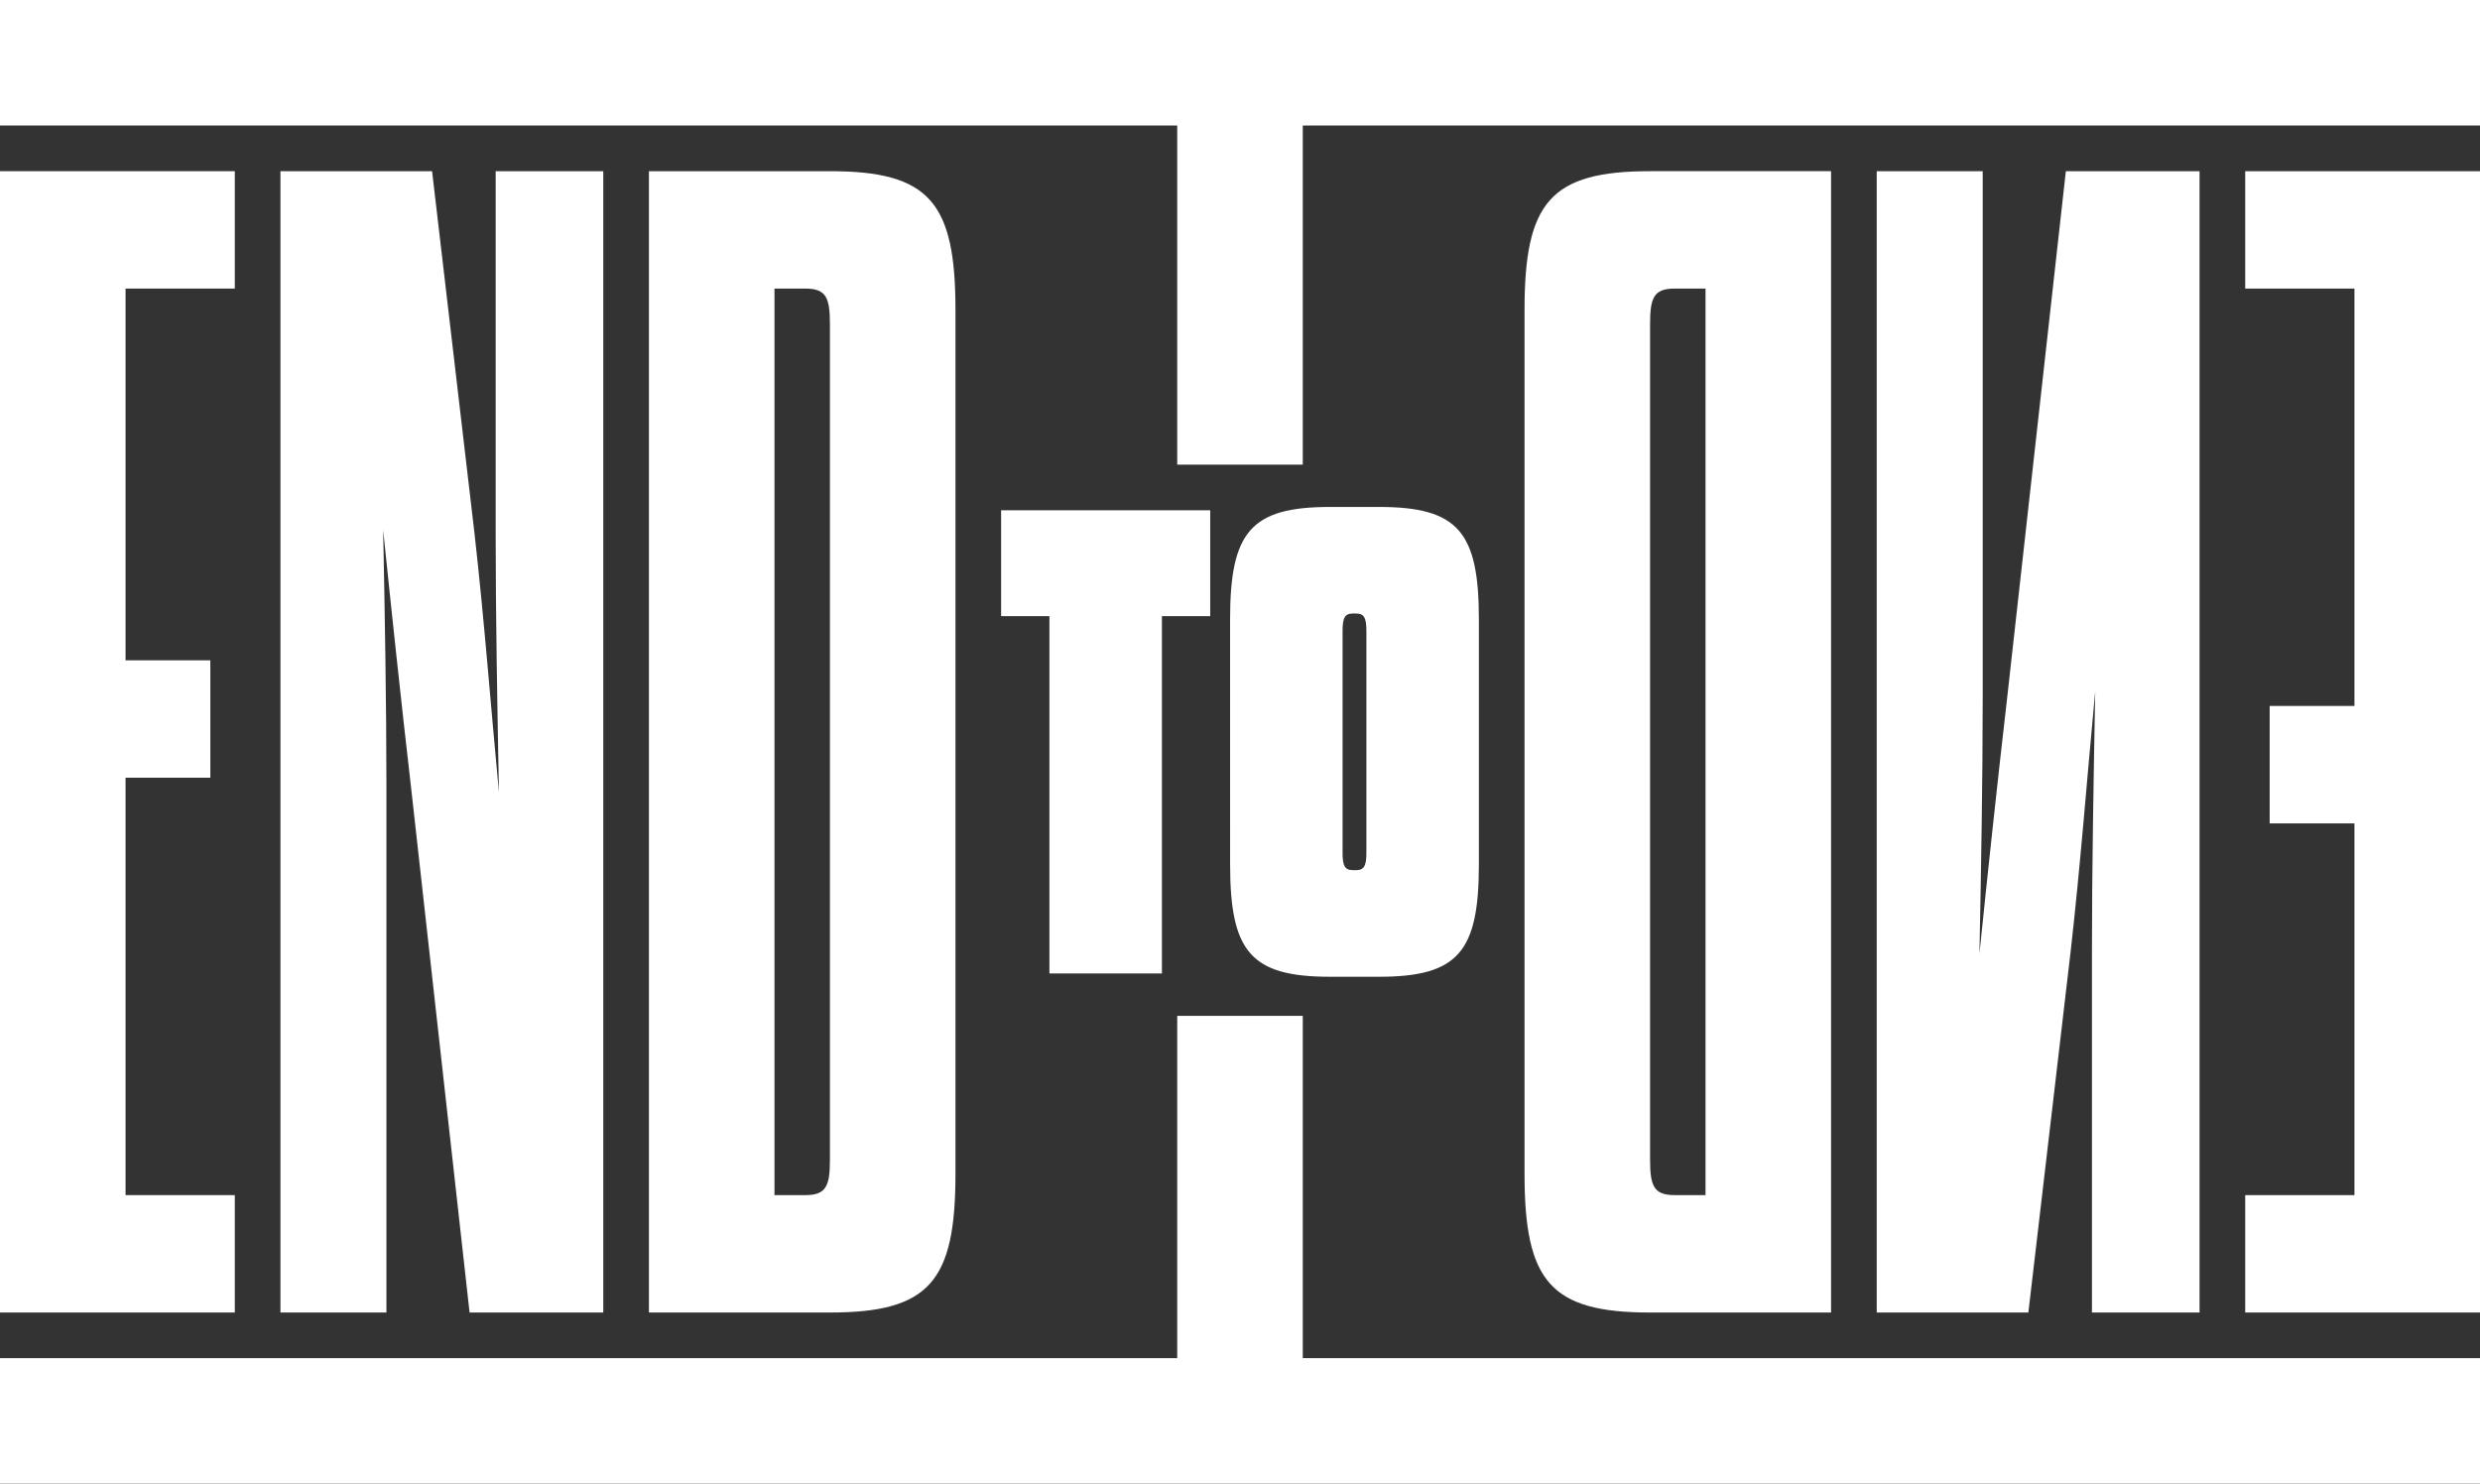
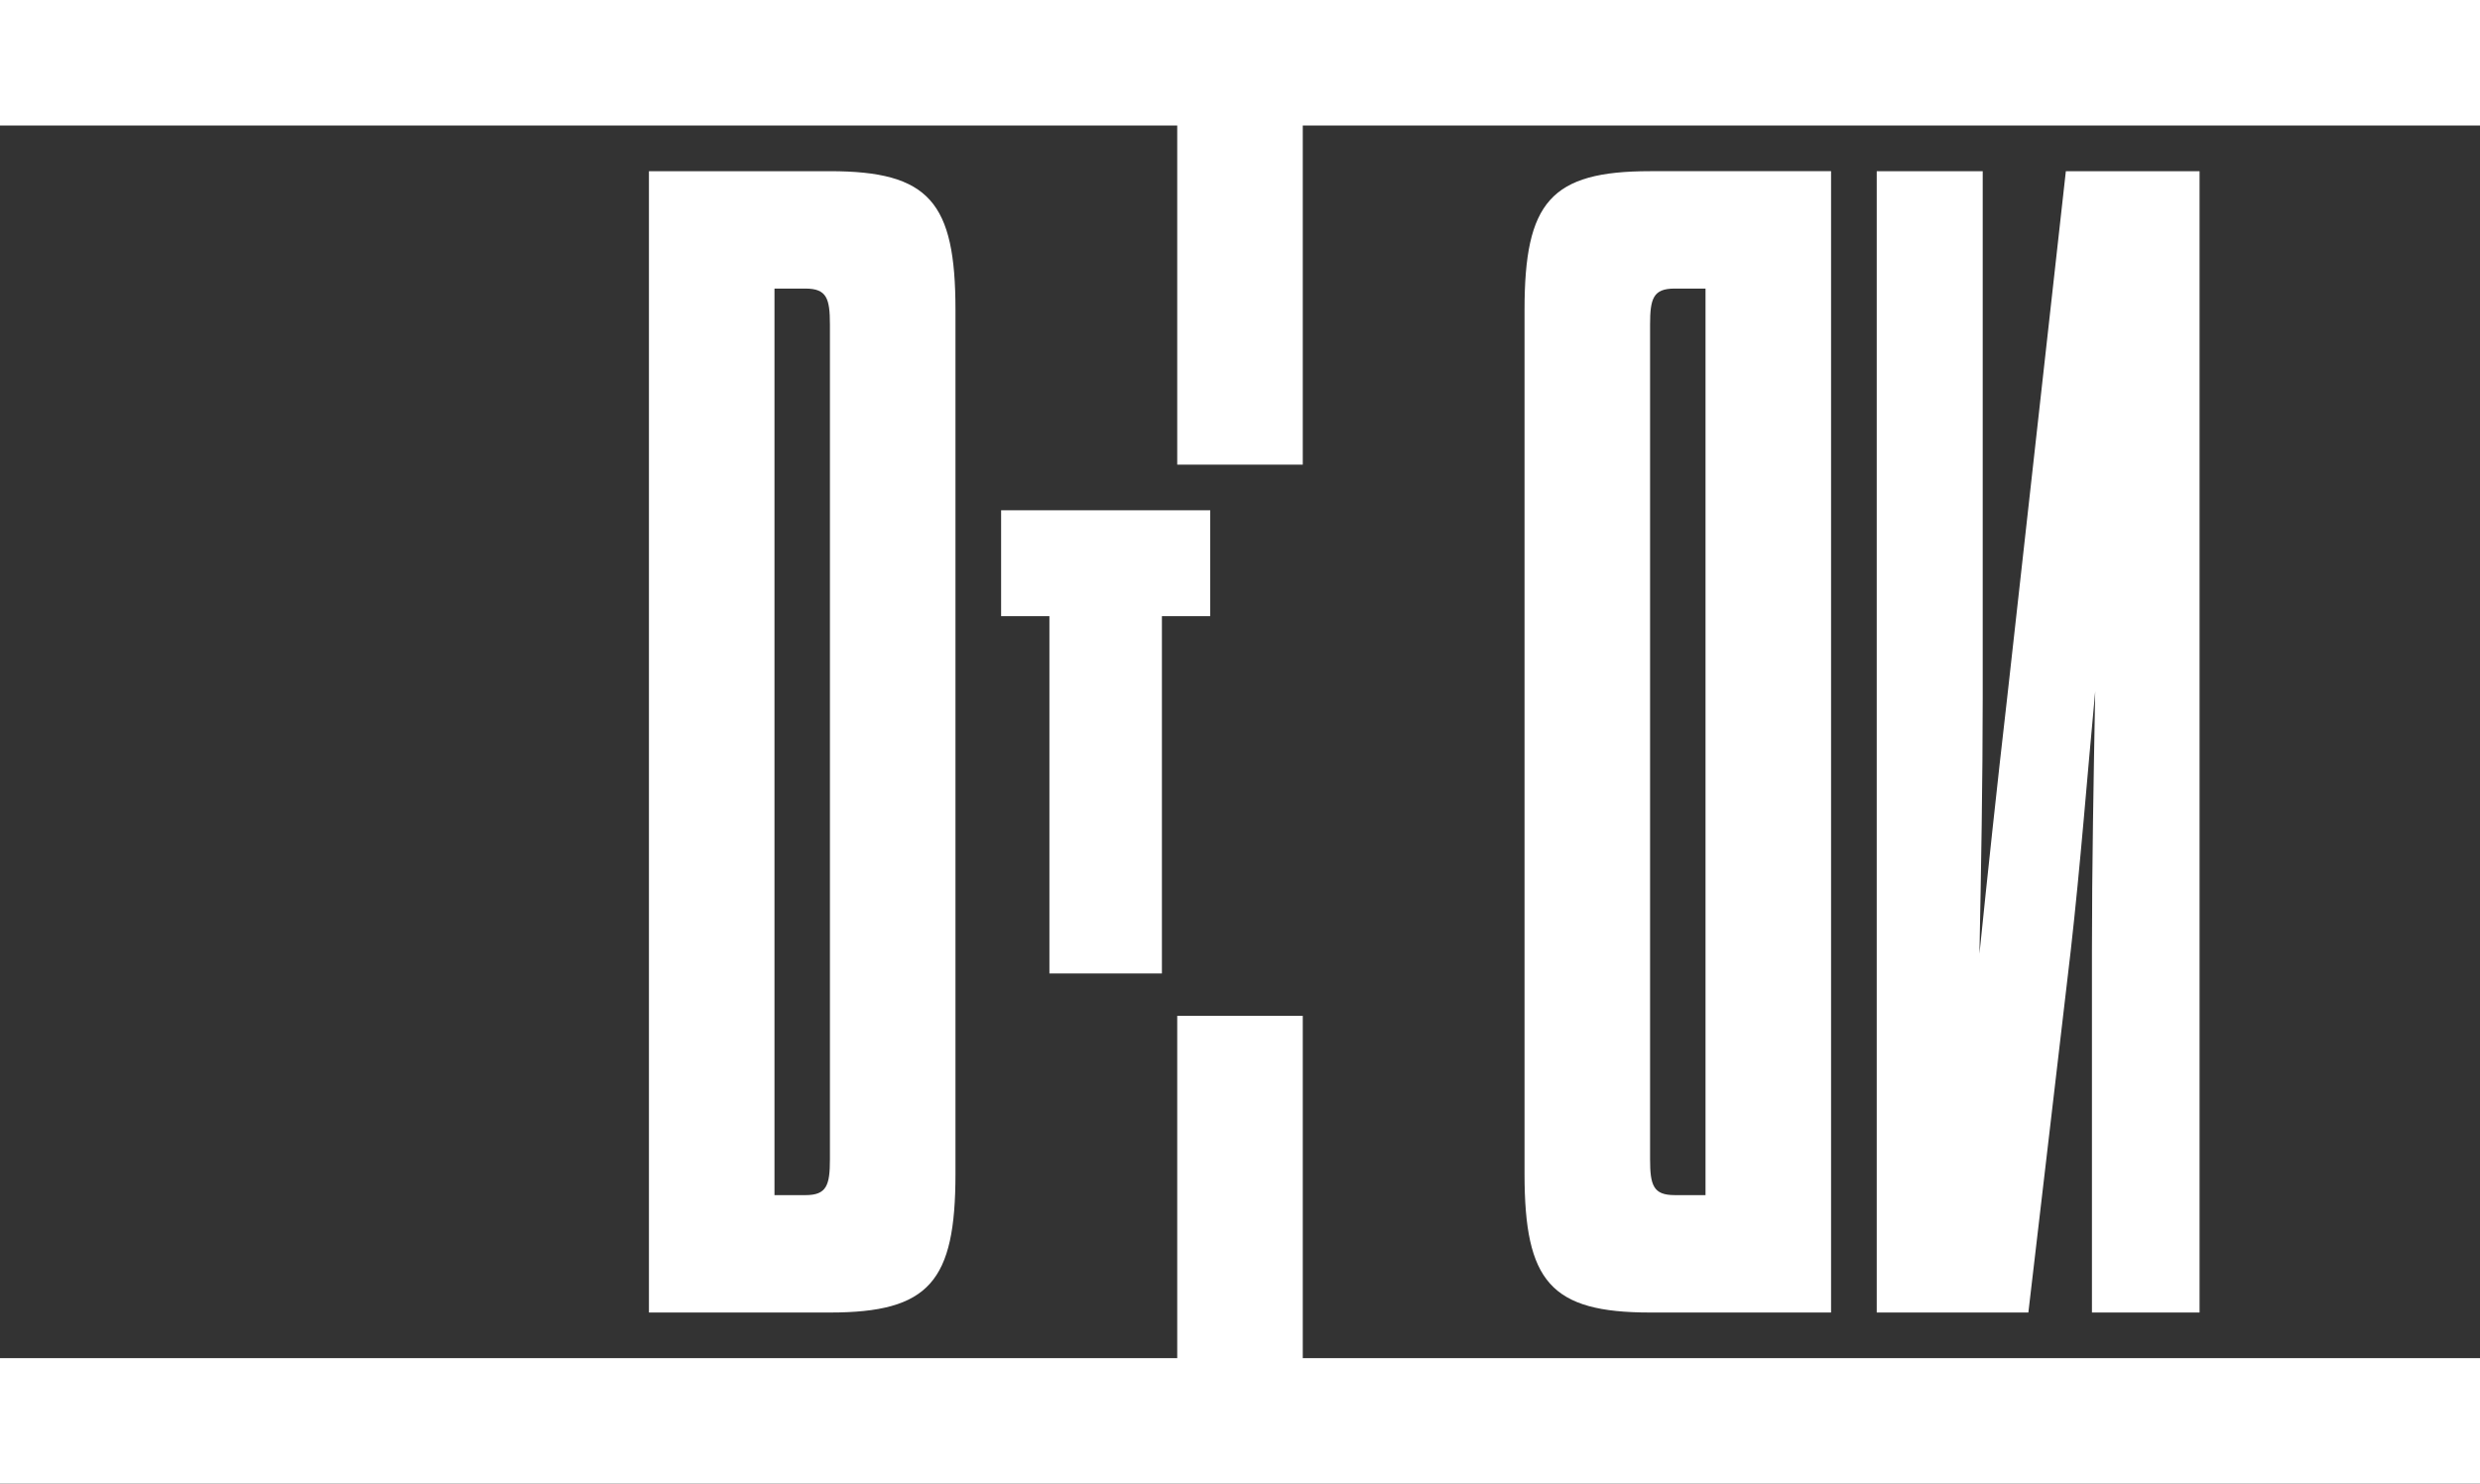
<svg xmlns="http://www.w3.org/2000/svg" width="292" height="174.698" viewBox="0 0 292 174.698">
  <rect x="0" y="0" width="292" height="174.698" fill="#333333" stroke="none" />
  <defs>
    <style>      .cls-1 {        fill: #fff;      }    </style>
  </defs>
  <g id="Group_41" data-name="Group 41" transform="translate(-328 -100.006)">
    <g id="Group_38" data-name="Group 38">
-       <path id="Path_92" data-name="Path 92" class="cls-1" d="M342.782,177.756h9.983v13.822h-9.983v49.147h12.863v13.823H328V120.162h27.645v13.823H342.782Z" />
-       <path id="Path_93" data-name="Path 93" class="cls-1" d="M376.378,192.538c-1.152-9.983-2.3-20.733-3.264-30.14.192,9.6.384,20.541.384,30.14v62.01H361.019V120.162h17.855l4.991,42.619c1.152,10.176,1.92,20.351,2.88,30.525-.192-10.559-.384-20.733-.384-30.525V120.162h12.67V254.548H383.289Z" />
      <path id="Path_94" data-name="Path 94" class="cls-1" d="M404.407,120.162h21.31c11.71,0,14.782,3.648,14.782,16.319V238.229c0,12.671-3.072,16.319-14.782,16.319h-21.31Zm18.43,120.563c2.495,0,2.88-1.152,2.88-4.224V138.208c0-3.071-.385-4.223-2.88-4.223h-3.648v106.74Z" />
    </g>
    <g id="Group_39" data-name="Group 39">
      <path id="Path_95" data-name="Path 95" class="cls-1" d="M451.56,214.624V172.552h-5.687V160.086h24.62v12.466h-5.687v42.072Z" />
-       <path id="Path_96" data-name="Path 96" class="cls-1" d="M472.832,172.941c0-10.285,2.415-13.245,11.765-13.245h5.765c9.35,0,11.765,2.96,11.765,13.245v28.828c0,10.284-2.415,13.245-11.765,13.245H484.6c-9.35,0-11.765-2.961-11.765-13.245Zm16.05,1.4c0-1.558-.234-2.1-1.247-2.1h-.312c-1.012,0-1.246.545-1.246,2.1v26.023c0,1.559.234,2.1,1.246,2.1h.312c1.013,0,1.247-.545,1.247-2.1Z" />
    </g>
    <path id="Path_97" data-name="Path 97" class="cls-1" d="M481.391,259.922V219.614H466.609v40.308H328V274.7H620V259.922Z" />
    <path id="Path_98" data-name="Path 98" class="cls-1" d="M620,100.006H328v14.782H466.609v39.924h14.782V114.788H620Z" />
    <g id="Group_40" data-name="Group 40">
-       <path id="Path_99" data-name="Path 99" class="cls-1" d="M605.218,196.954h-9.983V183.132h9.983V133.985H592.355V120.162H620V254.548H592.355V240.725h12.863Z" />
      <path id="Path_100" data-name="Path 100" class="cls-1" d="M571.238,120.162h15.743V254.548H574.31v-42.62c0-9.791.192-19.965.384-30.524-.96,10.174-1.728,20.349-2.88,30.524l-4.991,42.62H548.969V120.162h12.479v62.009c0,9.6-.193,20.542-.385,30.141.96-9.407,2.112-20.157,3.264-30.141Z" />
      <path id="Path_101" data-name="Path 101" class="cls-1" d="M543.593,254.548h-21.31c-11.71,0-14.782-3.648-14.782-16.319V136.481c0-12.671,3.072-16.319,14.782-16.319h21.31Zm-18.43-120.563c-2.495,0-2.88,1.152-2.88,4.224V236.5c0,3.071.385,4.223,2.88,4.223h3.648V133.985Z" />
    </g>
  </g>
</svg>